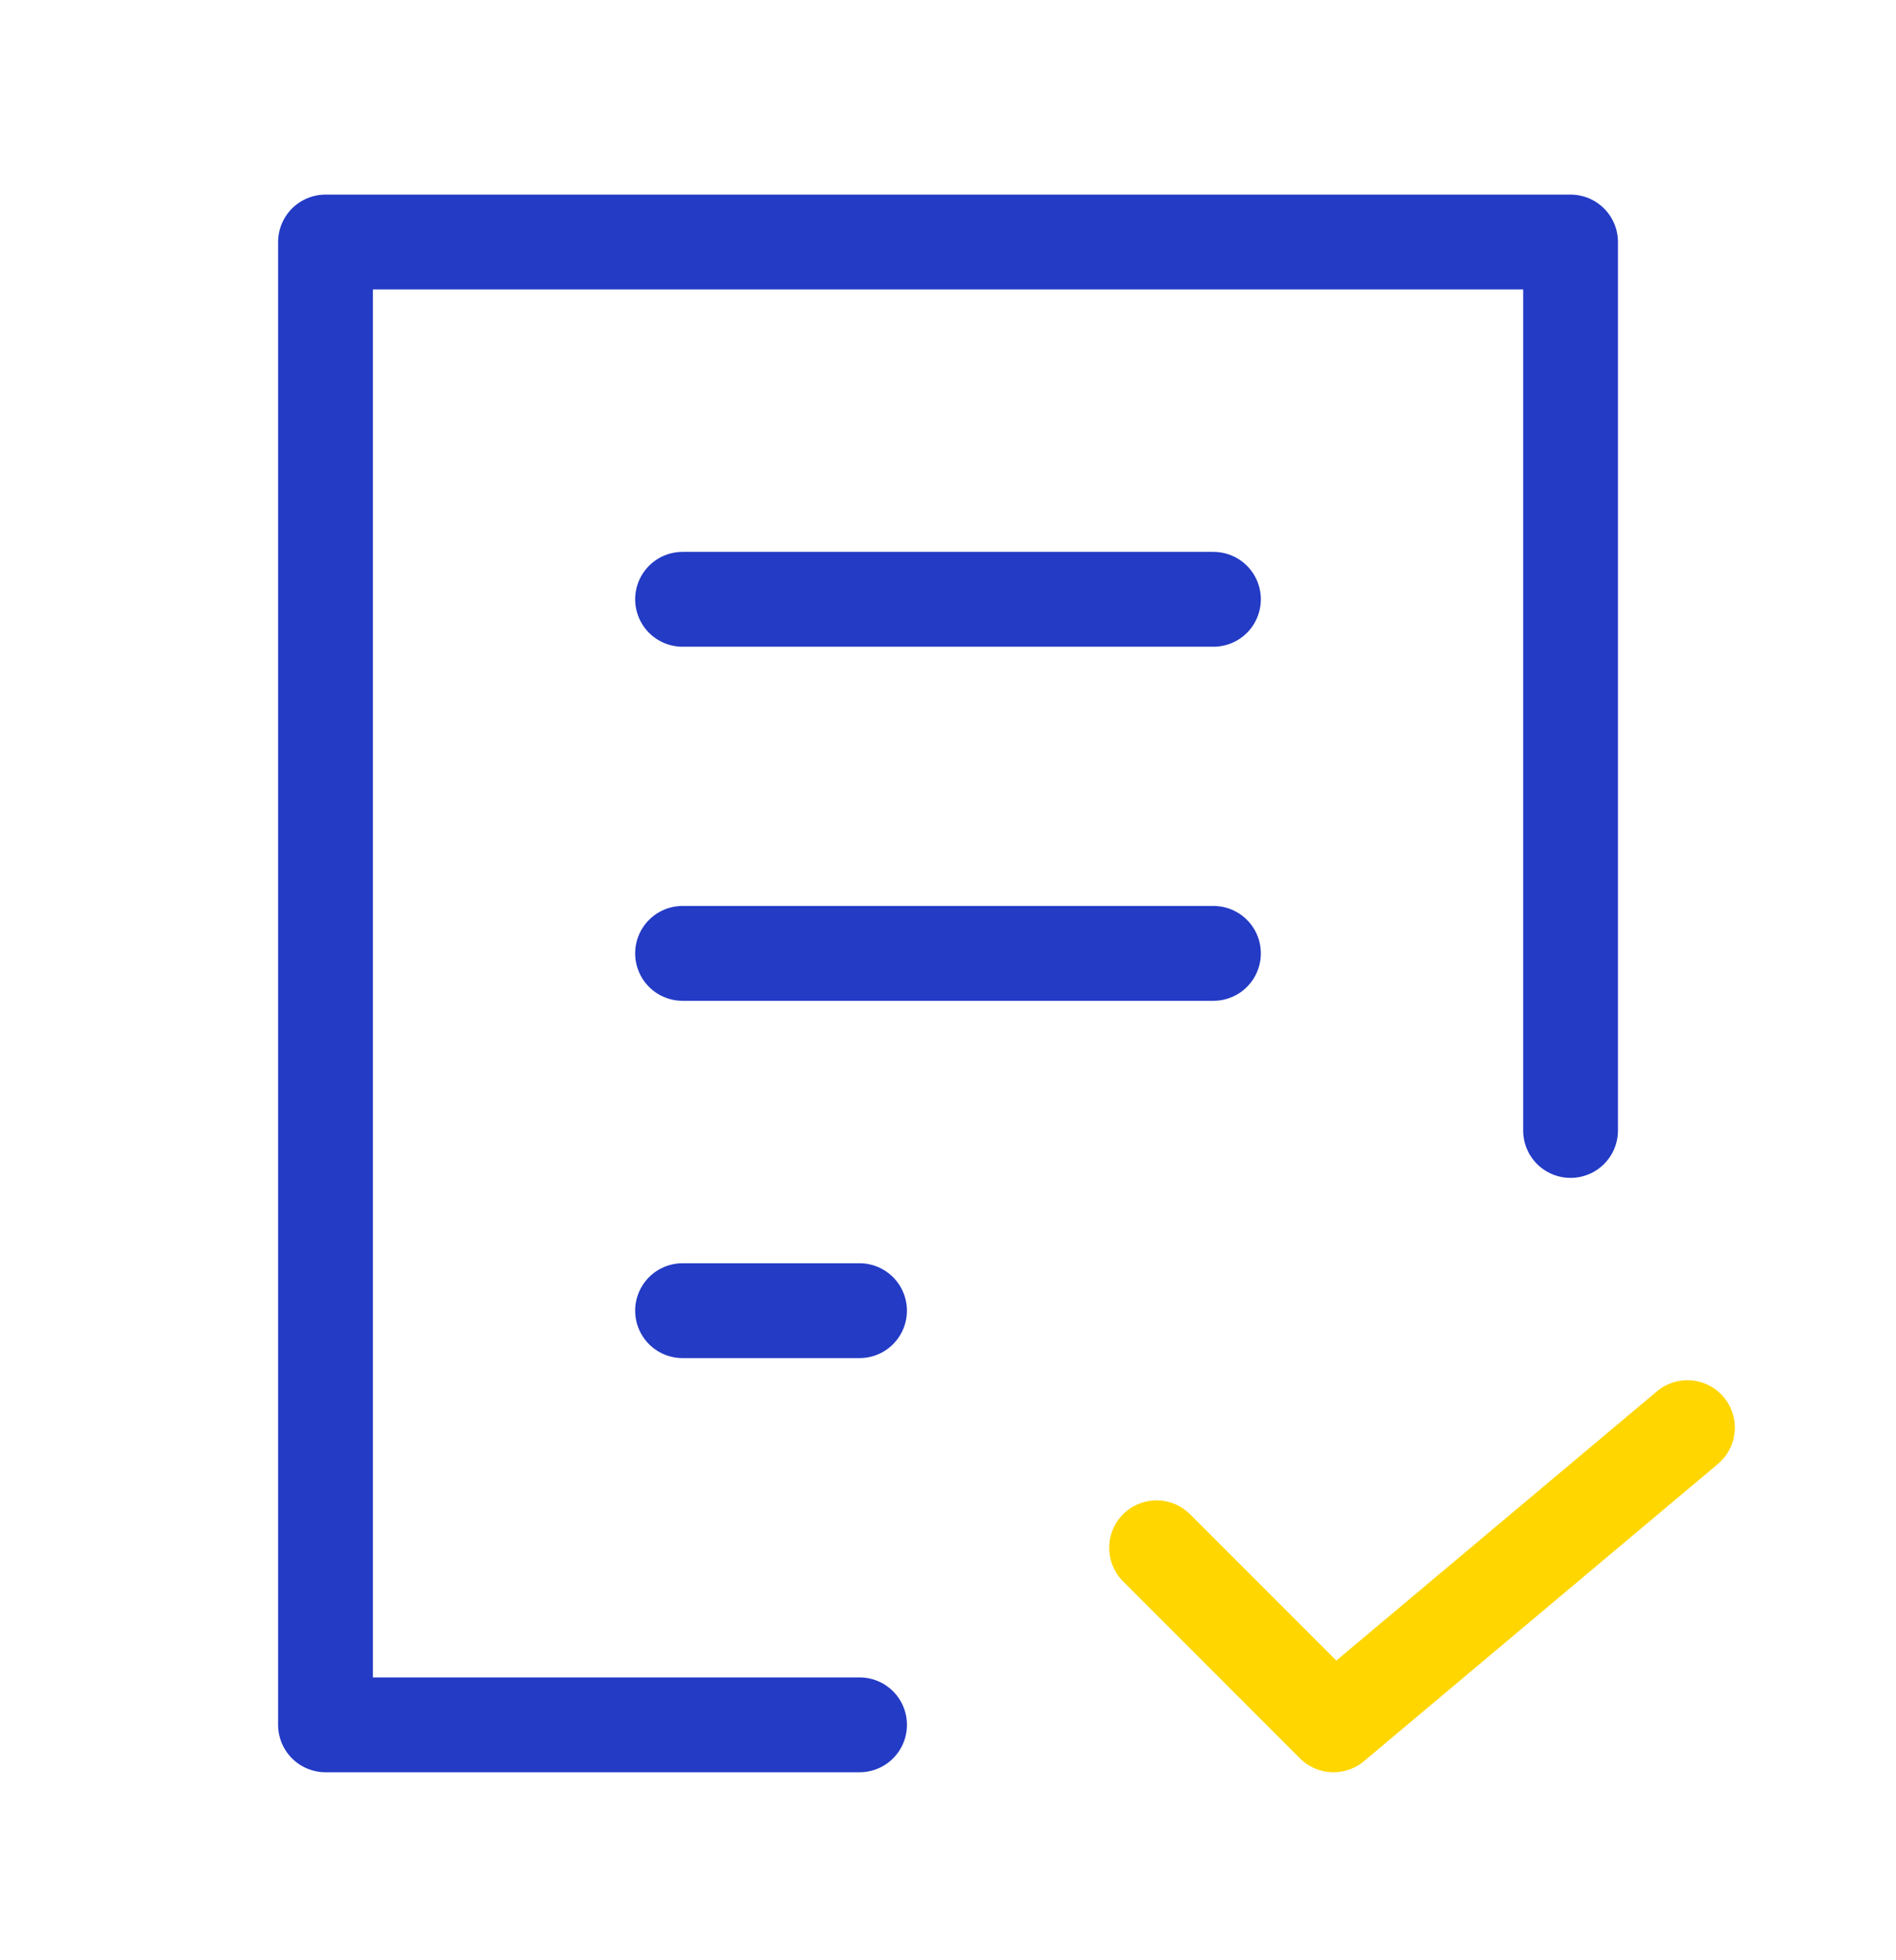
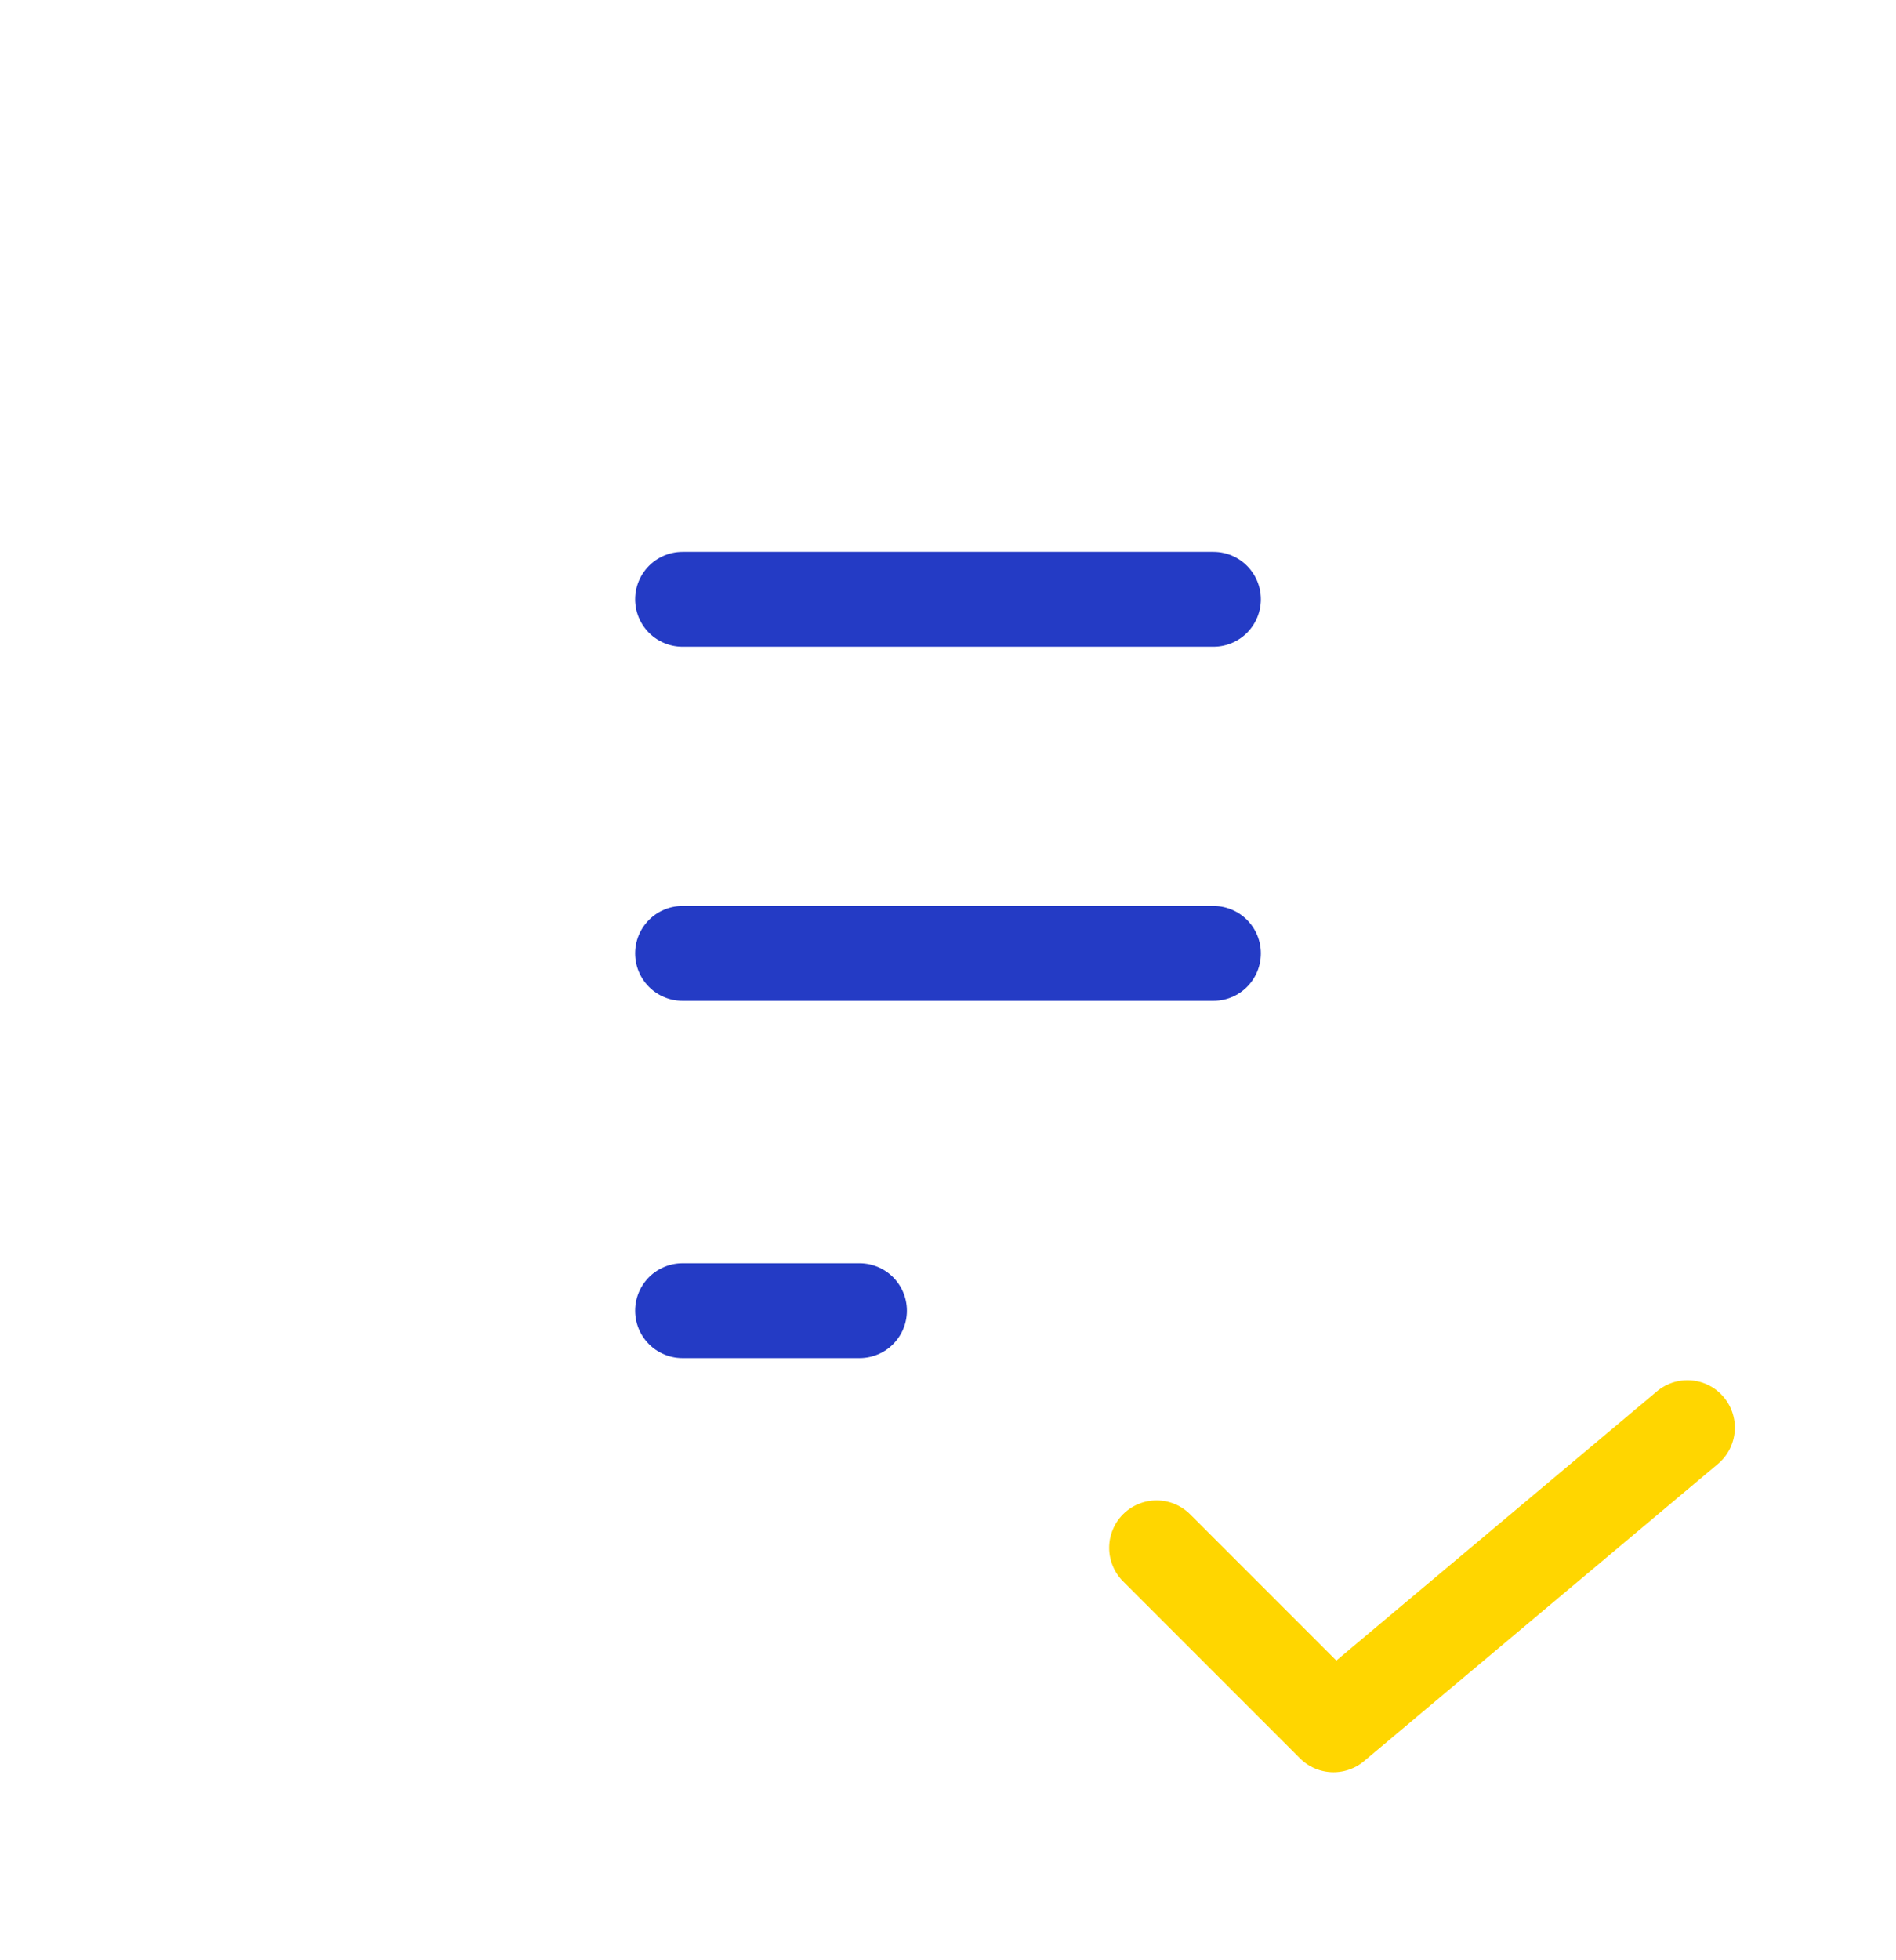
<svg xmlns="http://www.w3.org/2000/svg" width="60" height="62" viewBox="0 0 60 62" fill="none">
-   <path d="M27.201 54.554H10.301V7.655H49.701V35.755" stroke="#243BC5" stroke-width="3" stroke-linecap="round" stroke-linejoin="round" />
  <path d="M36.6 48.955L42.2 54.554L53.4 45.154" stroke="#FFD600" stroke-width="3" stroke-linecap="round" stroke-linejoin="round" />
  <path d="M21.6 30.154H38.4" stroke="#243BC5" stroke-width="3" stroke-linecap="round" stroke-linejoin="round" />
  <path d="M21.6 41.455H27.2" stroke="#243BC5" stroke-width="3" stroke-linecap="round" stroke-linejoin="round" />
  <path d="M21.6 18.955H38.4" stroke="#243BC5" stroke-width="3" stroke-linecap="round" stroke-linejoin="round" />
</svg>